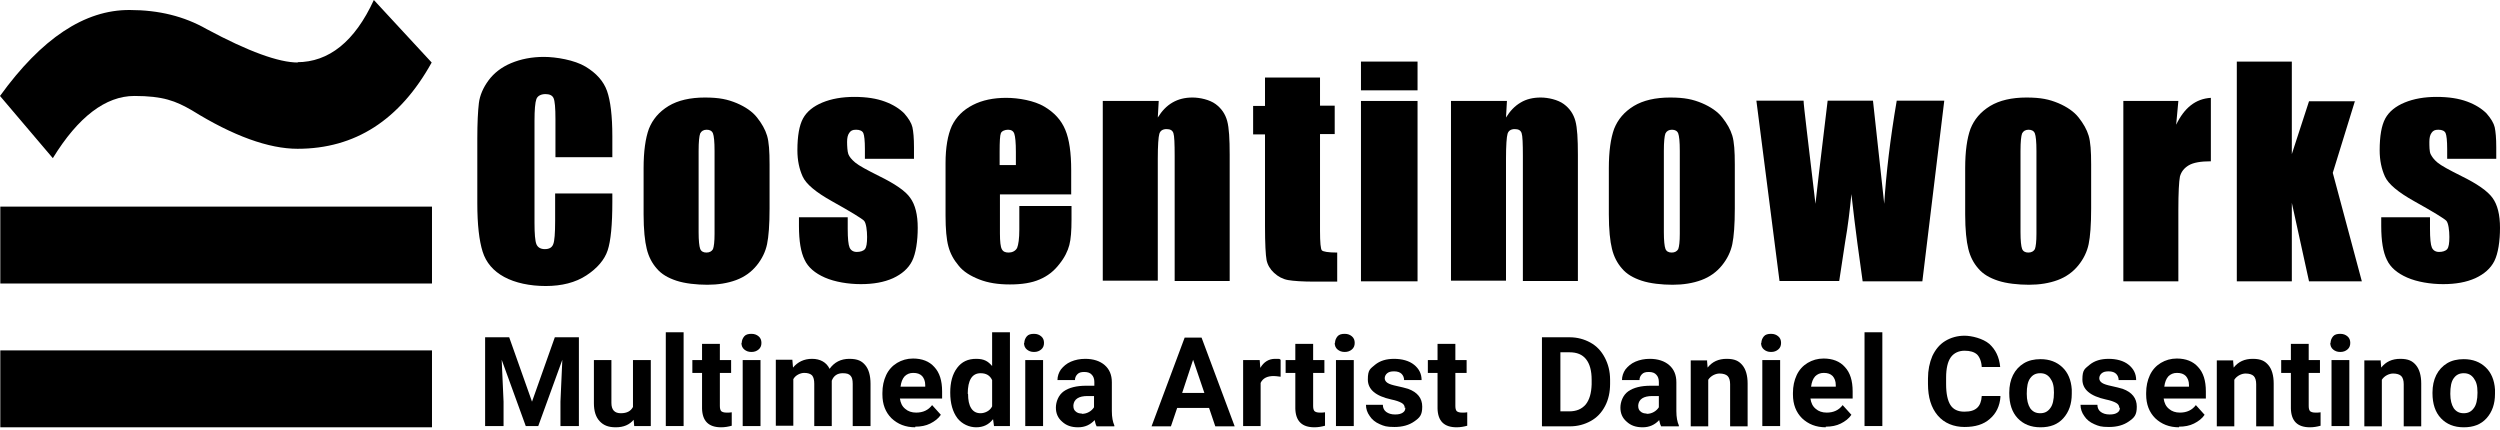
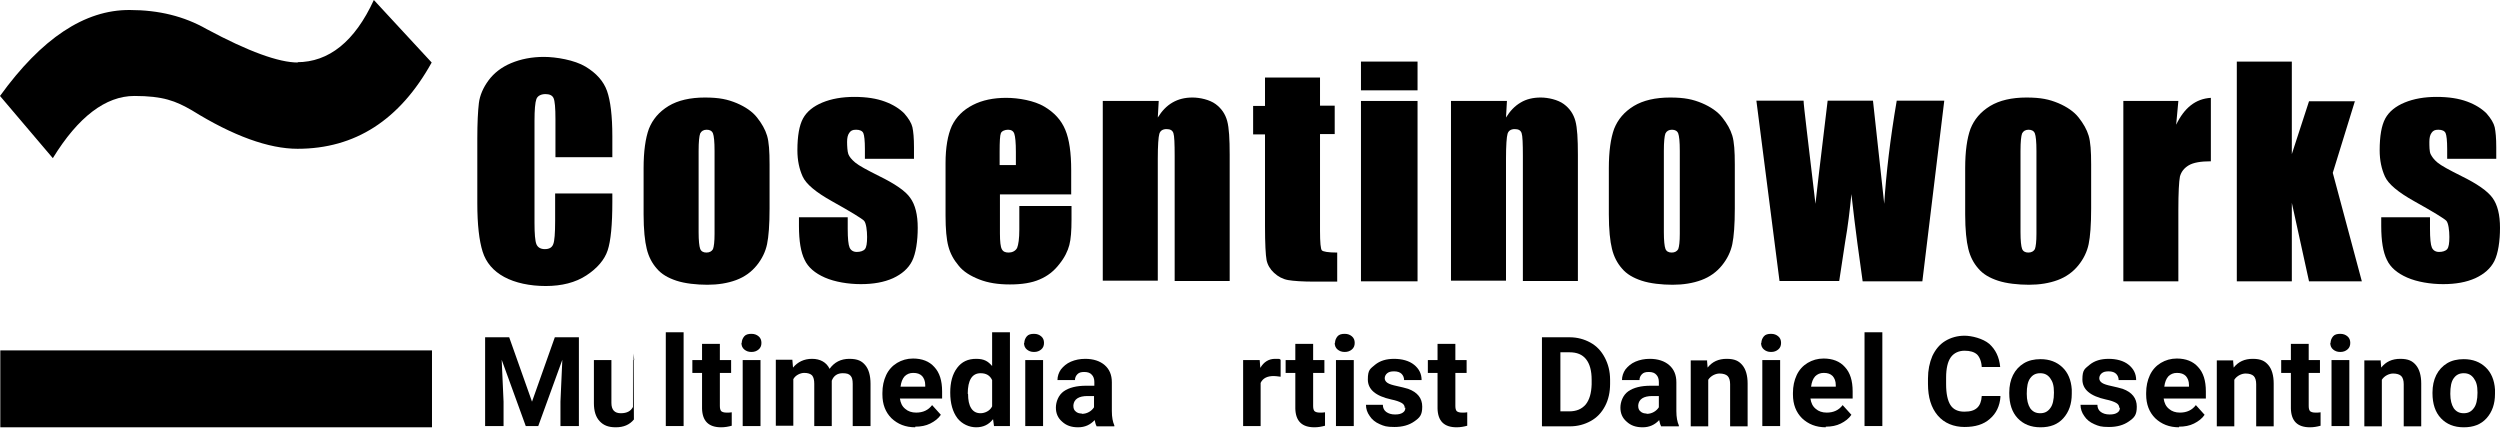
<svg xmlns="http://www.w3.org/2000/svg" id="Layer_1" version="1.1" viewBox="0 0 799.8 137.7">
  <g>
    <path d="M196,50.3h-18.3v-12.2c0-3.6-.2-5.8-.6-6.7-.4-.9-1.3-1.3-2.6-1.3s-2.5.5-2.9,1.6-.6,3.4-.6,7v32.7c0,3.4.2,5.7.6,6.7s1.3,1.6,2.7,1.6,2.3-.5,2.7-1.6c.4-1,.6-3.5.6-7.4v-8.8h18.3v2.7c0,7.3-.5,12.5-1.5,15.5s-3.3,5.7-6.8,8-7.9,3.4-13,3.4-9.8-1-13.3-2.9-5.8-4.6-6.9-8.1-1.7-8.6-1.7-15.5v-20.6c0-5.1.2-8.9.5-11.4s1.4-5,3.1-7.3c1.7-2.3,4.1-4.2,7.2-5.5s6.6-2,10.5-2,9.8,1,13.3,3.1,5.8,4.7,6.9,7.8c1.1,3.1,1.7,8,1.7,14.5v6.7h.1Z" />
    <path d="M246.2,52.6v14.1c0,5.2-.3,9-.8,11.4s-1.6,4.7-3.3,6.8c-1.7,2.1-3.9,3.7-6.6,4.7s-5.8,1.5-9.2,1.5-7.2-.4-9.9-1.3-4.8-2.1-6.3-3.9c-1.5-1.7-2.6-3.8-3.2-6.3-.6-2.4-1-6.1-1-11v-14.8c0-5.4.6-9.6,1.7-12.6,1.2-3,3.2-5.4,6.3-7.3,3-1.8,6.9-2.7,11.6-2.7s7.3.6,10.2,1.8c2.8,1.2,5,2.7,6.5,4.6,1.5,1.9,2.6,3.8,3.2,5.8.6,2,.8,5,.8,9.1h0ZM228.6,48.3c0-3-.2-4.8-.5-5.6s-1-1.2-2-1.2-1.7.4-2.1,1.2c-.3.8-.5,2.6-.5,5.6v26c0,2.7.2,4.5.5,5.3s1,1.2,2,1.2,1.7-.4,2.1-1.1c.3-.8.5-2.4.5-4.9v-26.6h0Z" />
    <path d="M292.3,50.8h-15.6v-3.1c0-2.7-.2-4.4-.5-5.1-.3-.7-1.1-1.1-2.3-1.1s-1.7.3-2.2,1-.7,1.6-.7,2.9.1,3.1.4,3.9,1,1.7,2.2,2.7,3.8,2.4,7.6,4.3c5.1,2.5,8.5,4.8,10,7,1.6,2.2,2.4,5.4,2.4,9.6s-.6,8.2-1.8,10.6-3.3,4.2-6.1,5.5c-2.9,1.3-6.3,1.9-10.3,1.9s-8.3-.7-11.5-2.1-5.4-3.3-6.5-5.7c-1.2-2.4-1.8-6-1.8-10.8v-2.8h15.6v3.7c0,3.1.2,5.1.6,6,.4.9,1.2,1.4,2.3,1.4s2.1-.3,2.6-.9.7-1.9.7-3.9-.3-4.5-1-5.2-4.1-2.8-10.2-6.2c-5.2-2.9-8.3-5.5-9.4-7.9-1.1-2.4-1.7-5.2-1.7-8.4,0-4.6.6-8,1.8-10.2s3.3-3.9,6.2-5.1c2.9-1.2,6.3-1.8,10.2-1.8s7.1.5,9.8,1.5c2.7,1,4.7,2.3,6.2,3.8,1.4,1.6,2.3,3.1,2.6,4.4.3,1.4.5,3.5.5,6.4v3.7Z" />
    <path d="M342.6,62.2h-22.7v12.5c0,2.6.2,4.3.6,5,.4.8,1.1,1.1,2.2,1.1s2.2-.5,2.7-1.5c.4-1,.7-2.9.7-5.8v-7.6h16.7v4.3c0,3.6-.2,6.3-.7,8.2-.5,1.9-1.5,4-3.2,6.1-1.7,2.2-3.7,3.8-6.3,4.9-2.5,1.1-5.7,1.6-9.5,1.6s-7-.5-9.8-1.6c-2.8-1.1-5.1-2.5-6.6-4.4-1.6-1.9-2.7-3.9-3.3-6.2-.6-2.2-.9-5.5-.9-9.8v-16.8c0-5,.7-9,2-11.9,1.4-2.9,3.6-5.1,6.7-6.7,3.1-1.6,6.7-2.3,10.7-2.3s9,.9,12.2,2.8c3.2,1.9,5.4,4.3,6.7,7.4,1.3,3.1,1.9,7.4,1.9,13v7.7h-.1ZM325,52.8v-4.2c0-3-.2-4.9-.5-5.8s-1-1.3-2-1.3-2,.4-2.3,1.1c-.3.7-.4,2.7-.4,6v4.2h5.2Z" />
    <path d="M370.7,32.3l-.3,5.3c1.3-2.1,2.8-3.7,4.7-4.8s4-1.6,6.4-1.6,5.5.7,7.4,2.1c1.9,1.4,3.1,3.2,3.7,5.4s.8,5.8.8,10.8v40.4h-17.6v-40c0-4-.1-6.4-.4-7.3s-1-1.3-2.2-1.3-2,.5-2.3,1.5-.5,3.7-.5,8v39h-17.6v-57.5h17.9Z" />
    <path d="M422.3,24.7v9.1h4.7v9.1h-4.7v30.9c0,3.8.2,5.9.6,6.3s2,.7,4.9.7v9.3h-7.1c-4,0-6.9-.2-8.6-.5s-3.2-1.1-4.5-2.3c-1.3-1.2-2.1-2.6-2.4-4.1-.3-1.6-.5-5.2-.5-10.9v-29.3h-3.8v-9.1h3.8v-9.1h17.6Z" />
    <path d="M453.5,19.7v9.2h-18.1v-9.2h18.1ZM453.5,32.3v57.7h-18.1v-57.7h18.1Z" />
    <path d="M482.1,32.3l-.3,5.3c1.3-2.1,2.8-3.7,4.7-4.8,1.8-1.1,4-1.6,6.4-1.6s5.5.7,7.4,2.1c1.9,1.4,3.1,3.2,3.7,5.4s.8,5.8.8,10.8v40.4h-17.6v-40c0-4-.1-6.4-.4-7.3-.3-.9-1-1.3-2.2-1.3s-2,.5-2.3,1.5-.5,3.7-.5,8v39h-17.6v-57.5h17.9Z" />
    <path d="M555,52.6v14.1c0,5.2-.3,9-.8,11.4s-1.6,4.7-3.3,6.8c-1.7,2.1-3.9,3.7-6.6,4.7s-5.8,1.5-9.2,1.5-7.2-.4-9.9-1.3c-2.7-.9-4.8-2.1-6.3-3.9-1.5-1.7-2.6-3.8-3.2-6.3-.6-2.4-1-6.1-1-11v-14.8c0-5.4.6-9.6,1.7-12.6,1.2-3,3.2-5.4,6.3-7.3,3-1.8,6.9-2.7,11.6-2.7s7.3.6,10.2,1.8c2.8,1.2,5,2.7,6.5,4.6,1.5,1.9,2.6,3.8,3.2,5.8s.8,5,.8,9.1h0ZM537.4,48.3c0-3-.2-4.8-.5-5.6s-1-1.2-2-1.2-1.7.4-2.1,1.2c-.3.8-.5,2.6-.5,5.6v26c0,2.7.2,4.5.5,5.3s1,1.2,2,1.2,1.7-.4,2.1-1.1c.3-.8.5-2.4.5-4.9v-26.6h0Z" />
    <path d="M622,32.3l-7,57.7h-19.1c-1-7-2.3-16.3-3.6-27.9-.5,5.1-1.1,10.2-2,15.3l-1.9,12.5h-19.1l-7.4-57.7h15.1c0,1.5,1.4,12.5,3.8,33,.2-2.1,1.5-13.1,3.9-33h14.5l3.6,33c.6-9.6,1.9-20.7,4-33h15.2Z" />
    <path d="M669,52.6v14.1c0,5.2-.3,9-.8,11.4s-1.6,4.7-3.3,6.8c-1.7,2.1-3.9,3.7-6.6,4.7-2.7,1-5.8,1.5-9.2,1.5s-7.2-.4-9.9-1.3-4.8-2.1-6.3-3.9c-1.5-1.7-2.6-3.8-3.2-6.3-.6-2.4-1-6.1-1-11v-14.8c0-5.4.6-9.6,1.7-12.6,1.2-3,3.2-5.4,6.3-7.3,3-1.8,6.9-2.7,11.6-2.7s7.3.6,10.2,1.8c2.8,1.2,5,2.7,6.5,4.6,1.5,1.9,2.6,3.8,3.2,5.8.6,2,.8,5,.8,9.1h0ZM651.5,48.3c0-3-.2-4.8-.5-5.6s-1-1.2-2-1.2-1.7.4-2.1,1.2c-.3.8-.5,2.6-.5,5.6v26c0,2.7.2,4.5.5,5.3s1,1.2,2,1.2,1.7-.4,2.1-1.1c.3-.8.5-2.4.5-4.9v-26.6h0Z" />
    <path d="M696.9,32.3l-.7,7.6c2.6-5.4,6.2-8.3,11.1-8.6v20.3c-3.2,0-5.6.4-7.1,1.3-1.5.9-2.4,2.1-2.8,3.6-.3,1.6-.5,5.1-.5,10.7v22.8h-17.6v-57.7h17.6Z" />
    <path d="M753.4,32.3l-7.1,23,9.3,34.7h-16.9l-5.5-25.1v25.1h-17.6V19.7h17.6v29.6l5.5-16.9h14.8,0Z" />
    <path d="M798.5,50.8h-15.6v-3.1c0-2.7-.2-4.4-.5-5.1-.3-.7-1.1-1.1-2.3-1.1s-1.7.3-2.2,1-.7,1.6-.7,2.9,0,3.1.4,3.9,1,1.7,2.2,2.7,3.8,2.4,7.6,4.3c5.1,2.5,8.4,4.8,10,7,1.6,2.2,2.4,5.4,2.4,9.6s-.6,8.2-1.8,10.6-3.3,4.2-6.1,5.5c-2.9,1.3-6.3,1.9-10.3,1.9s-8.3-.7-11.5-2.1-5.4-3.3-6.5-5.7c-1.2-2.4-1.8-6-1.8-10.8v-2.8h15.6v3.7c0,3.1.2,5.1.6,6,.4.9,1.2,1.4,2.3,1.4s2.1-.3,2.6-.9.7-1.9.7-3.9-.3-4.5-1-5.2-4.1-2.8-10.2-6.2c-5.2-2.9-8.3-5.5-9.4-7.9-1.1-2.4-1.7-5.2-1.7-8.4,0-4.6.6-8,1.8-10.2s3.3-3.9,6.2-5.1c2.9-1.2,6.3-1.8,10.2-1.8s7.1.5,9.8,1.5c2.7,1,4.7,2.3,6.2,3.8,1.4,1.6,2.3,3.1,2.6,4.4.3,1.4.5,3.5.5,6.4v3.7Z" />
  </g>
  <g>
    <path d="M162.9,107.9l7.3,20.6,7.3-20.6h7.7v28.4h-5.9v-7.8l.6-13.4-7.7,21.2h-4l-7.7-21.2.6,13.4v7.8h-5.9v-28.4h7.7Z" />
-     <path d="M202.8,134.2c-1.4,1.7-3.3,2.5-5.8,2.5s-4-.7-5.2-2c-1.2-1.3-1.8-3.2-1.8-5.7v-13.8h5.6v13.7c0,2.2,1,3.3,3,3.3s3.2-.7,3.9-2v-15h5.7v21.1h-5.3l-.2-2.1Z" />
+     <path d="M202.8,134.2c-1.4,1.7-3.3,2.5-5.8,2.5s-4-.7-5.2-2c-1.2-1.3-1.8-3.2-1.8-5.7v-13.8h5.6v13.7c0,2.2,1,3.3,3,3.3s3.2-.7,3.9-2v-15h5.7h-5.3l-.2-2.1Z" />
    <path d="M218.7,136.3h-5.7v-30h5.7v30Z" />
    <path d="M230.3,110v5.2h3.6v4.1h-3.6v10.5c0,.8.1,1.3.4,1.7.3.3.9.5,1.7.5s1.2,0,1.7-.1v4.3c-1.1.3-2.2.5-3.4.5-4,0-6-2-6.1-6v-11.4h-3.1v-4.1h3.1v-5.2h5.6Z" />
    <path d="M237.3,109.7c0-.8.3-1.5.8-2.1s1.3-.8,2.3-.8,1.7.3,2.3.8c.6.5.9,1.2.9,2.1s-.3,1.6-.9,2.1c-.6.5-1.3.8-2.3.8s-1.7-.3-2.3-.8c-.6-.5-.9-1.2-.9-2.1ZM243.3,136.3h-5.7v-21.1h5.7v21.1Z" />
    <path d="M253.5,115.2l.2,2.4c1.5-1.8,3.5-2.8,6.1-2.8s4.6,1.1,5.6,3.2c1.5-2.1,3.6-3.2,6.3-3.2s4,.7,5.1,2c1.1,1.3,1.7,3.3,1.7,6v13.5h-5.7v-13.5c0-1.2-.2-2.1-.7-2.6-.5-.6-1.3-.8-2.5-.8-1.7,0-2.9.8-3.5,2.4v14.5s-5.6,0-5.6,0v-13.5c0-1.2-.2-2.1-.7-2.7-.5-.5-1.3-.8-2.5-.8s-2.8.7-3.5,2v14.9h-5.6v-21.1h5.3Z" />
    <path d="M292.8,136.7c-3.1,0-5.6-1-7.6-2.9-1.9-1.9-2.9-4.4-2.9-7.6v-.5c0-2.1.4-4,1.2-5.7.8-1.7,2-3,3.5-3.9,1.5-.9,3.2-1.4,5.1-1.4,2.9,0,5.2.9,6.8,2.7,1.7,1.8,2.5,4.4,2.5,7.8v2.3h-13.5c.2,1.4.7,2.5,1.7,3.3.9.8,2.1,1.2,3.5,1.2,2.2,0,3.9-.8,5.1-2.4l2.8,3.1c-.8,1.2-2,2.1-3.4,2.8-1.4.7-3,1-4.8,1ZM292.1,119.3c-1.1,0-2,.4-2.7,1.1-.7.8-1.1,1.8-1.3,3.3h7.9v-.5c0-1.3-.4-2.2-1-2.9-.7-.7-1.6-1-2.8-1Z" />
    <path d="M304,125.6c0-3.3.7-5.9,2.2-7.9,1.5-2,3.5-2.9,6.1-2.9s3.8.8,5.1,2.3v-10.8h5.7v30h-5.1l-.3-2.2c-1.4,1.8-3.2,2.6-5.4,2.6s-4.5-1-6-2.9c-1.5-2-2.3-4.7-2.3-8.2ZM309.7,126c0,2,.3,3.5,1,4.6.7,1.1,1.7,1.6,3,1.6s3-.7,3.7-2.2v-8.4c-.7-1.5-1.9-2.2-3.7-2.2-2.7,0-4.1,2.2-4.1,6.6Z" />
    <path d="M327.7,109.7c0-.8.3-1.5.8-2.1s1.3-.8,2.3-.8,1.7.3,2.3.8c.6.5.9,1.2.9,2.1s-.3,1.6-.9,2.1c-.6.5-1.3.8-2.3.8s-1.7-.3-2.3-.8c-.6-.5-.9-1.2-.9-2.1ZM333.7,136.3h-5.7v-21.1h5.7v21.1Z" />
    <path d="M350.8,136.3c-.3-.5-.4-1.1-.6-1.9-1.4,1.5-3.1,2.3-5.3,2.3s-3.8-.6-5.1-1.8c-1.4-1.2-2-2.7-2-4.5s.8-4,2.5-5.2c1.7-1.2,4.1-1.8,7.2-1.8h2.6v-1.2c0-1-.3-1.8-.8-2.3-.5-.6-1.3-.9-2.4-.9s-1.7.2-2.2.7c-.5.5-.8,1.1-.8,1.9h-5.6c0-1.2.4-2.4,1.1-3.4.8-1,1.8-1.9,3.2-2.5,1.4-.6,2.9-.9,4.6-.9,2.6,0,4.7.7,6.2,2,1.5,1.3,2.3,3.1,2.3,5.5v9.2c0,2,.3,3.5.8,4.6v.3h-5.7ZM346.1,132.4c.8,0,1.6-.2,2.3-.6s1.2-.9,1.6-1.5v-3.6h-2.1c-2.8,0-4.3,1-4.5,2.9v.3c0,.7.2,1.3.7,1.7.5.5,1.2.7,2,.7Z" />
-     <path d="M386.9,130.5h-10.3l-2,5.9h-6.2l10.6-28.4h5.4l10.6,28.4h-6.2l-2-5.9ZM378.2,125.7h7.1l-3.6-10.6-3.5,10.6Z" />
    <path d="M409.5,120.5c-.8-.1-1.4-.2-2-.2-2.1,0-3.5.7-4.2,2.2v13.8h-5.6v-21.1h5.3l.2,2.5c1.1-1.9,2.7-2.9,4.7-2.9s1.2,0,1.8.3v5.4Z" />
    <path d="M420.1,110v5.2h3.6v4.1h-3.6v10.5c0,.8.1,1.3.4,1.7.3.3.9.5,1.7.5s1.2,0,1.7-.1v4.3c-1.1.3-2.2.5-3.4.5-4,0-6-2-6.1-6v-11.4h-3.1v-4.1h3.1v-5.2h5.6Z" />
    <path d="M427.1,109.7c0-.8.3-1.5.8-2.1s1.3-.8,2.3-.8,1.7.3,2.3.8c.6.5.9,1.2.9,2.1s-.3,1.6-.9,2.1c-.6.5-1.3.8-2.3.8s-1.7-.3-2.3-.8c-.6-.5-.9-1.2-.9-2.1ZM433.1,136.3h-5.7v-21.1h5.7v21.1Z" />
    <path d="M449.4,130.5c0-.7-.3-1.2-1-1.6-.7-.4-1.8-.8-3.3-1.1-5-1.1-7.5-3.2-7.5-6.4s.8-3.4,2.3-4.7c1.6-1.3,3.6-1.9,6.1-1.9s4.8.6,6.4,1.9c1.6,1.3,2.4,2.9,2.4,4.9h-5.6c0-.8-.3-1.5-.8-2-.5-.5-1.3-.8-2.4-.8s-1.7.2-2.2.6c-.5.4-.8,1-.8,1.6s.3,1.1.9,1.5c.6.4,1.6.7,3,1,1.4.3,2.6.6,3.6.9,3,1.1,4.5,3,4.5,5.7s-.8,3.5-2.5,4.7c-1.7,1.2-3.8,1.8-6.4,1.8s-3.3-.3-4.7-.9c-1.4-.6-2.5-1.5-3.2-2.6-.8-1.1-1.2-2.3-1.2-3.6h5.4c0,1,.4,1.8,1.1,2.3.7.5,1.6.8,2.8.8s1.9-.2,2.5-.6c.6-.4.8-.9.8-1.6Z" />
    <path d="M465.6,110v5.2h3.6v4.1h-3.6v10.5c0,.8.1,1.3.4,1.7.3.3.9.5,1.7.5s1.2,0,1.7-.1v4.3c-1.1.3-2.2.5-3.4.5-4,0-6-2-6.1-6v-11.4h-3.1v-4.1h3.1v-5.2h5.6Z" />
    <path d="M493.3,136.3v-28.4h8.8c2.5,0,4.7.6,6.7,1.7,2,1.1,3.5,2.7,4.6,4.8,1.1,2.1,1.7,4.4,1.7,7.1v1.3c0,2.6-.5,5-1.6,7.1-1.1,2.1-2.6,3.7-4.6,4.8-2,1.1-4.2,1.7-6.7,1.7h-8.8ZM499.2,112.6v19h2.8c2.3,0,4-.7,5.3-2.2,1.2-1.5,1.8-3.6,1.9-6.4v-1.5c0-2.9-.6-5.1-1.8-6.6-1.2-1.5-2.9-2.2-5.3-2.2h-2.9Z" />
    <path d="M531.4,136.3c-.3-.5-.4-1.1-.6-1.9-1.4,1.5-3.1,2.3-5.3,2.3s-3.8-.6-5.1-1.8c-1.4-1.2-2-2.7-2-4.5s.8-4,2.5-5.2c1.7-1.2,4.1-1.8,7.2-1.8h2.6v-1.2c0-1-.3-1.8-.8-2.3-.5-.6-1.3-.9-2.4-.9s-1.7.2-2.2.7c-.5.5-.8,1.1-.8,1.9h-5.6c0-1.2.4-2.4,1.1-3.4.8-1,1.8-1.9,3.2-2.5,1.4-.6,2.9-.9,4.6-.9,2.6,0,4.7.7,6.2,2,1.5,1.3,2.3,3.1,2.3,5.5v9.2c0,2,.3,3.5.8,4.6v.3h-5.7ZM526.8,132.4c.8,0,1.6-.2,2.3-.6s1.2-.9,1.6-1.5v-3.6h-2.1c-2.8,0-4.3,1-4.5,2.9v.3c0,.7.2,1.3.7,1.7.5.5,1.2.7,2,.7Z" />
    <path d="M546.1,115.2l.2,2.4c1.5-1.9,3.5-2.8,6.1-2.8s3.9.7,5,2c1.1,1.3,1.7,3.3,1.7,5.9v13.7h-5.6v-13.5c0-1.2-.3-2.1-.8-2.6-.5-.5-1.4-.8-2.6-.8s-2.8.7-3.6,2v14.9h-5.6v-21.1h5.3Z" />
    <path d="M563.5,109.7c0-.8.3-1.5.8-2.1s1.3-.8,2.3-.8,1.7.3,2.3.8c.6.5.9,1.2.9,2.1s-.3,1.6-.9,2.1c-.6.5-1.3.8-2.3.8s-1.7-.3-2.3-.8c-.6-.5-.9-1.2-.9-2.1ZM569.5,136.3h-5.7v-21.1h5.7v21.1Z" />
    <path d="M584.1,136.7c-3.1,0-5.6-1-7.6-2.9-1.9-1.9-2.9-4.4-2.9-7.6v-.5c0-2.1.4-4,1.2-5.7.8-1.7,2-3,3.5-3.9,1.5-.9,3.2-1.4,5.1-1.4,2.9,0,5.2.9,6.8,2.7,1.7,1.8,2.5,4.4,2.5,7.8v2.3h-13.5c.2,1.4.7,2.5,1.7,3.3.9.8,2.1,1.2,3.5,1.2,2.2,0,3.9-.8,5.1-2.4l2.8,3.1c-.8,1.2-2,2.1-3.4,2.8-1.4.7-3,1-4.8,1ZM583.4,119.3c-1.1,0-2,.4-2.7,1.1-.7.8-1.1,1.8-1.3,3.3h7.9v-.5c0-1.3-.4-2.2-1-2.9-.7-.7-1.6-1-2.8-1Z" />
    <path d="M602.2,136.3h-5.7v-30h5.7v30Z" />
    <path d="M640,126.8c-.2,3.1-1.4,5.5-3.4,7.2-2,1.8-4.7,2.6-8.1,2.6s-6.5-1.2-8.6-3.7c-2.1-2.5-3.1-5.8-3.1-10.1v-1.7c0-2.7.5-5.1,1.4-7.2,1-2.1,2.3-3.7,4.1-4.8,1.8-1.1,3.9-1.7,6.2-1.7s5.9.9,7.9,2.6c2,1.8,3.2,4.2,3.5,7.4h-5.9c-.1-1.8-.7-3.2-1.5-4-.9-.8-2.2-1.2-4-1.2s-3.4.7-4.4,2.1c-1,1.4-1.5,3.6-1.5,6.5v2.1c0,3.1.5,5.3,1.4,6.7.9,1.4,2.4,2.1,4.4,2.1s3.2-.4,4.1-1.2c.9-.8,1.4-2.1,1.5-3.8h5.9Z" />
    <path d="M642.8,125.6c0-2.1.4-4,1.2-5.6.8-1.6,2-2.9,3.5-3.8,1.5-.9,3.3-1.3,5.3-1.3,2.9,0,5.2.9,7,2.6,1.8,1.7,2.8,4.1,3,7.1v1.4c0,3.2-.9,5.8-2.7,7.8-1.8,2-4.2,2.9-7.3,2.9s-5.5-1-7.3-2.9-2.7-4.6-2.7-8v-.3ZM648.4,126c0,2,.4,3.5,1.1,4.6.8,1.1,1.8,1.6,3.2,1.6s2.4-.5,3.2-1.6c.8-1,1.2-2.7,1.2-5s-.4-3.5-1.2-4.6c-.8-1.1-1.8-1.6-3.2-1.6s-2.4.5-3.2,1.6c-.8,1.1-1.1,2.7-1.1,5Z" />
    <path d="M678,130.5c0-.7-.3-1.2-1-1.6-.7-.4-1.8-.8-3.3-1.1-5-1.1-7.5-3.2-7.5-6.4s.8-3.4,2.3-4.7c1.6-1.3,3.6-1.9,6.1-1.9s4.8.6,6.4,1.9c1.6,1.3,2.4,2.9,2.4,4.9h-5.6c0-.8-.3-1.5-.8-2-.5-.5-1.3-.8-2.4-.8s-1.7.2-2.2.6c-.5.4-.8,1-.8,1.6s.3,1.1.9,1.5c.6.4,1.6.7,3,1,1.4.3,2.6.6,3.6.9,3,1.1,4.5,3,4.5,5.7s-.8,3.5-2.5,4.7c-1.7,1.2-3.8,1.8-6.4,1.8s-3.3-.3-4.7-.9c-1.4-.6-2.5-1.5-3.2-2.6-.8-1.1-1.2-2.3-1.2-3.6h5.4c0,1,.4,1.8,1.1,2.3.7.5,1.6.8,2.8.8s1.9-.2,2.5-.6c.6-.4.8-.9.8-1.6Z" />
    <path d="M697.1,136.7c-3.1,0-5.6-1-7.6-2.9-1.9-1.9-2.9-4.4-2.9-7.6v-.5c0-2.1.4-4,1.2-5.7.8-1.7,2-3,3.5-3.9,1.5-.9,3.2-1.4,5.1-1.4,2.9,0,5.2.9,6.8,2.7,1.7,1.8,2.5,4.4,2.5,7.8v2.3h-13.5c.2,1.4.7,2.5,1.7,3.3.9.8,2.1,1.2,3.5,1.2,2.2,0,3.9-.8,5.1-2.4l2.8,3.1c-.8,1.2-2,2.1-3.4,2.8-1.4.7-3,1-4.8,1ZM696.4,119.3c-1.1,0-2,.4-2.7,1.1-.7.8-1.1,1.8-1.3,3.3h7.9v-.5c0-1.3-.4-2.2-1-2.9-.7-.7-1.6-1-2.8-1Z" />
    <path d="M714.4,115.2l.2,2.4c1.5-1.9,3.5-2.8,6.1-2.8s3.9.7,5,2c1.1,1.3,1.7,3.3,1.7,5.9v13.7h-5.6v-13.5c0-1.2-.3-2.1-.8-2.6-.5-.5-1.4-.8-2.6-.8s-2.8.7-3.6,2v14.9h-5.6v-21.1h5.3Z" />
    <path d="M738.6,110v5.2h3.6v4.1h-3.6v10.5c0,.8.1,1.3.4,1.7.3.3.9.5,1.7.5s1.2,0,1.7-.1v4.3c-1.1.3-2.2.5-3.4.5-4,0-6-2-6.1-6v-11.4h-3.1v-4.1h3.1v-5.2h5.6Z" />
    <path d="M745.6,109.7c0-.8.3-1.5.8-2.1s1.3-.8,2.3-.8,1.7.3,2.3.8c.6.5.9,1.2.9,2.1s-.3,1.6-.9,2.1c-.6.5-1.3.8-2.3.8s-1.7-.3-2.3-.8c-.6-.5-.9-1.2-.9-2.1ZM751.6,136.3h-5.7v-21.1h5.7v21.1Z" />
    <path d="M761.6,115.2l.2,2.4c1.5-1.9,3.5-2.8,6.1-2.8s3.9.7,5,2c1.1,1.3,1.7,3.3,1.7,5.9v13.7h-5.6v-13.5c0-1.2-.3-2.1-.8-2.6-.5-.5-1.4-.8-2.6-.8s-2.8.7-3.6,2v14.9h-5.6v-21.1h5.3Z" />
    <path d="M778.2,125.6c0-2.1.4-4,1.2-5.6.8-1.6,2-2.9,3.5-3.8,1.5-.9,3.3-1.3,5.3-1.3,2.9,0,5.2.9,7,2.6,1.8,1.7,2.8,4.1,3,7.1v1.4c0,3.2-.9,5.8-2.7,7.8-1.8,2-4.2,2.9-7.3,2.9s-5.5-1-7.3-2.9-2.7-4.6-2.7-8v-.3ZM783.9,126c0,2,.4,3.5,1.1,4.6.8,1.1,1.8,1.6,3.2,1.6s2.4-.5,3.2-1.6c.8-1,1.2-2.7,1.2-5s-.4-3.5-1.2-4.6c-.8-1.1-1.8-1.6-3.2-1.6s-2.4.5-3.2,1.6c-.8,1.1-1.1,2.7-1.1,5Z" />
  </g>
  <g>
    <rect x=".1" y="112.1" width="138.1" height="24.6" />
-     <rect x=".1" y="66.1" width="138.1" height="24.6" />
    <path d="M95.3,20c-6.1,0-15.8-3.5-29.2-10.7-7.2-4.1-15.3-6.1-24.6-6.1C27.1,3.1,13.3,12.3,0,30.7l16.9,19.9c8.1-13.2,16.9-19.9,26.1-19.9s13.2,1.6,18.4,4.6c13.2,8.2,24.6,12.3,33.8,12.3,18.4,0,32.7-9.2,42.9-27.6L119.6,0c-6.1,13.3-14.4,19.9-24.6,19.9h.2Z" />
  </g>
</svg>